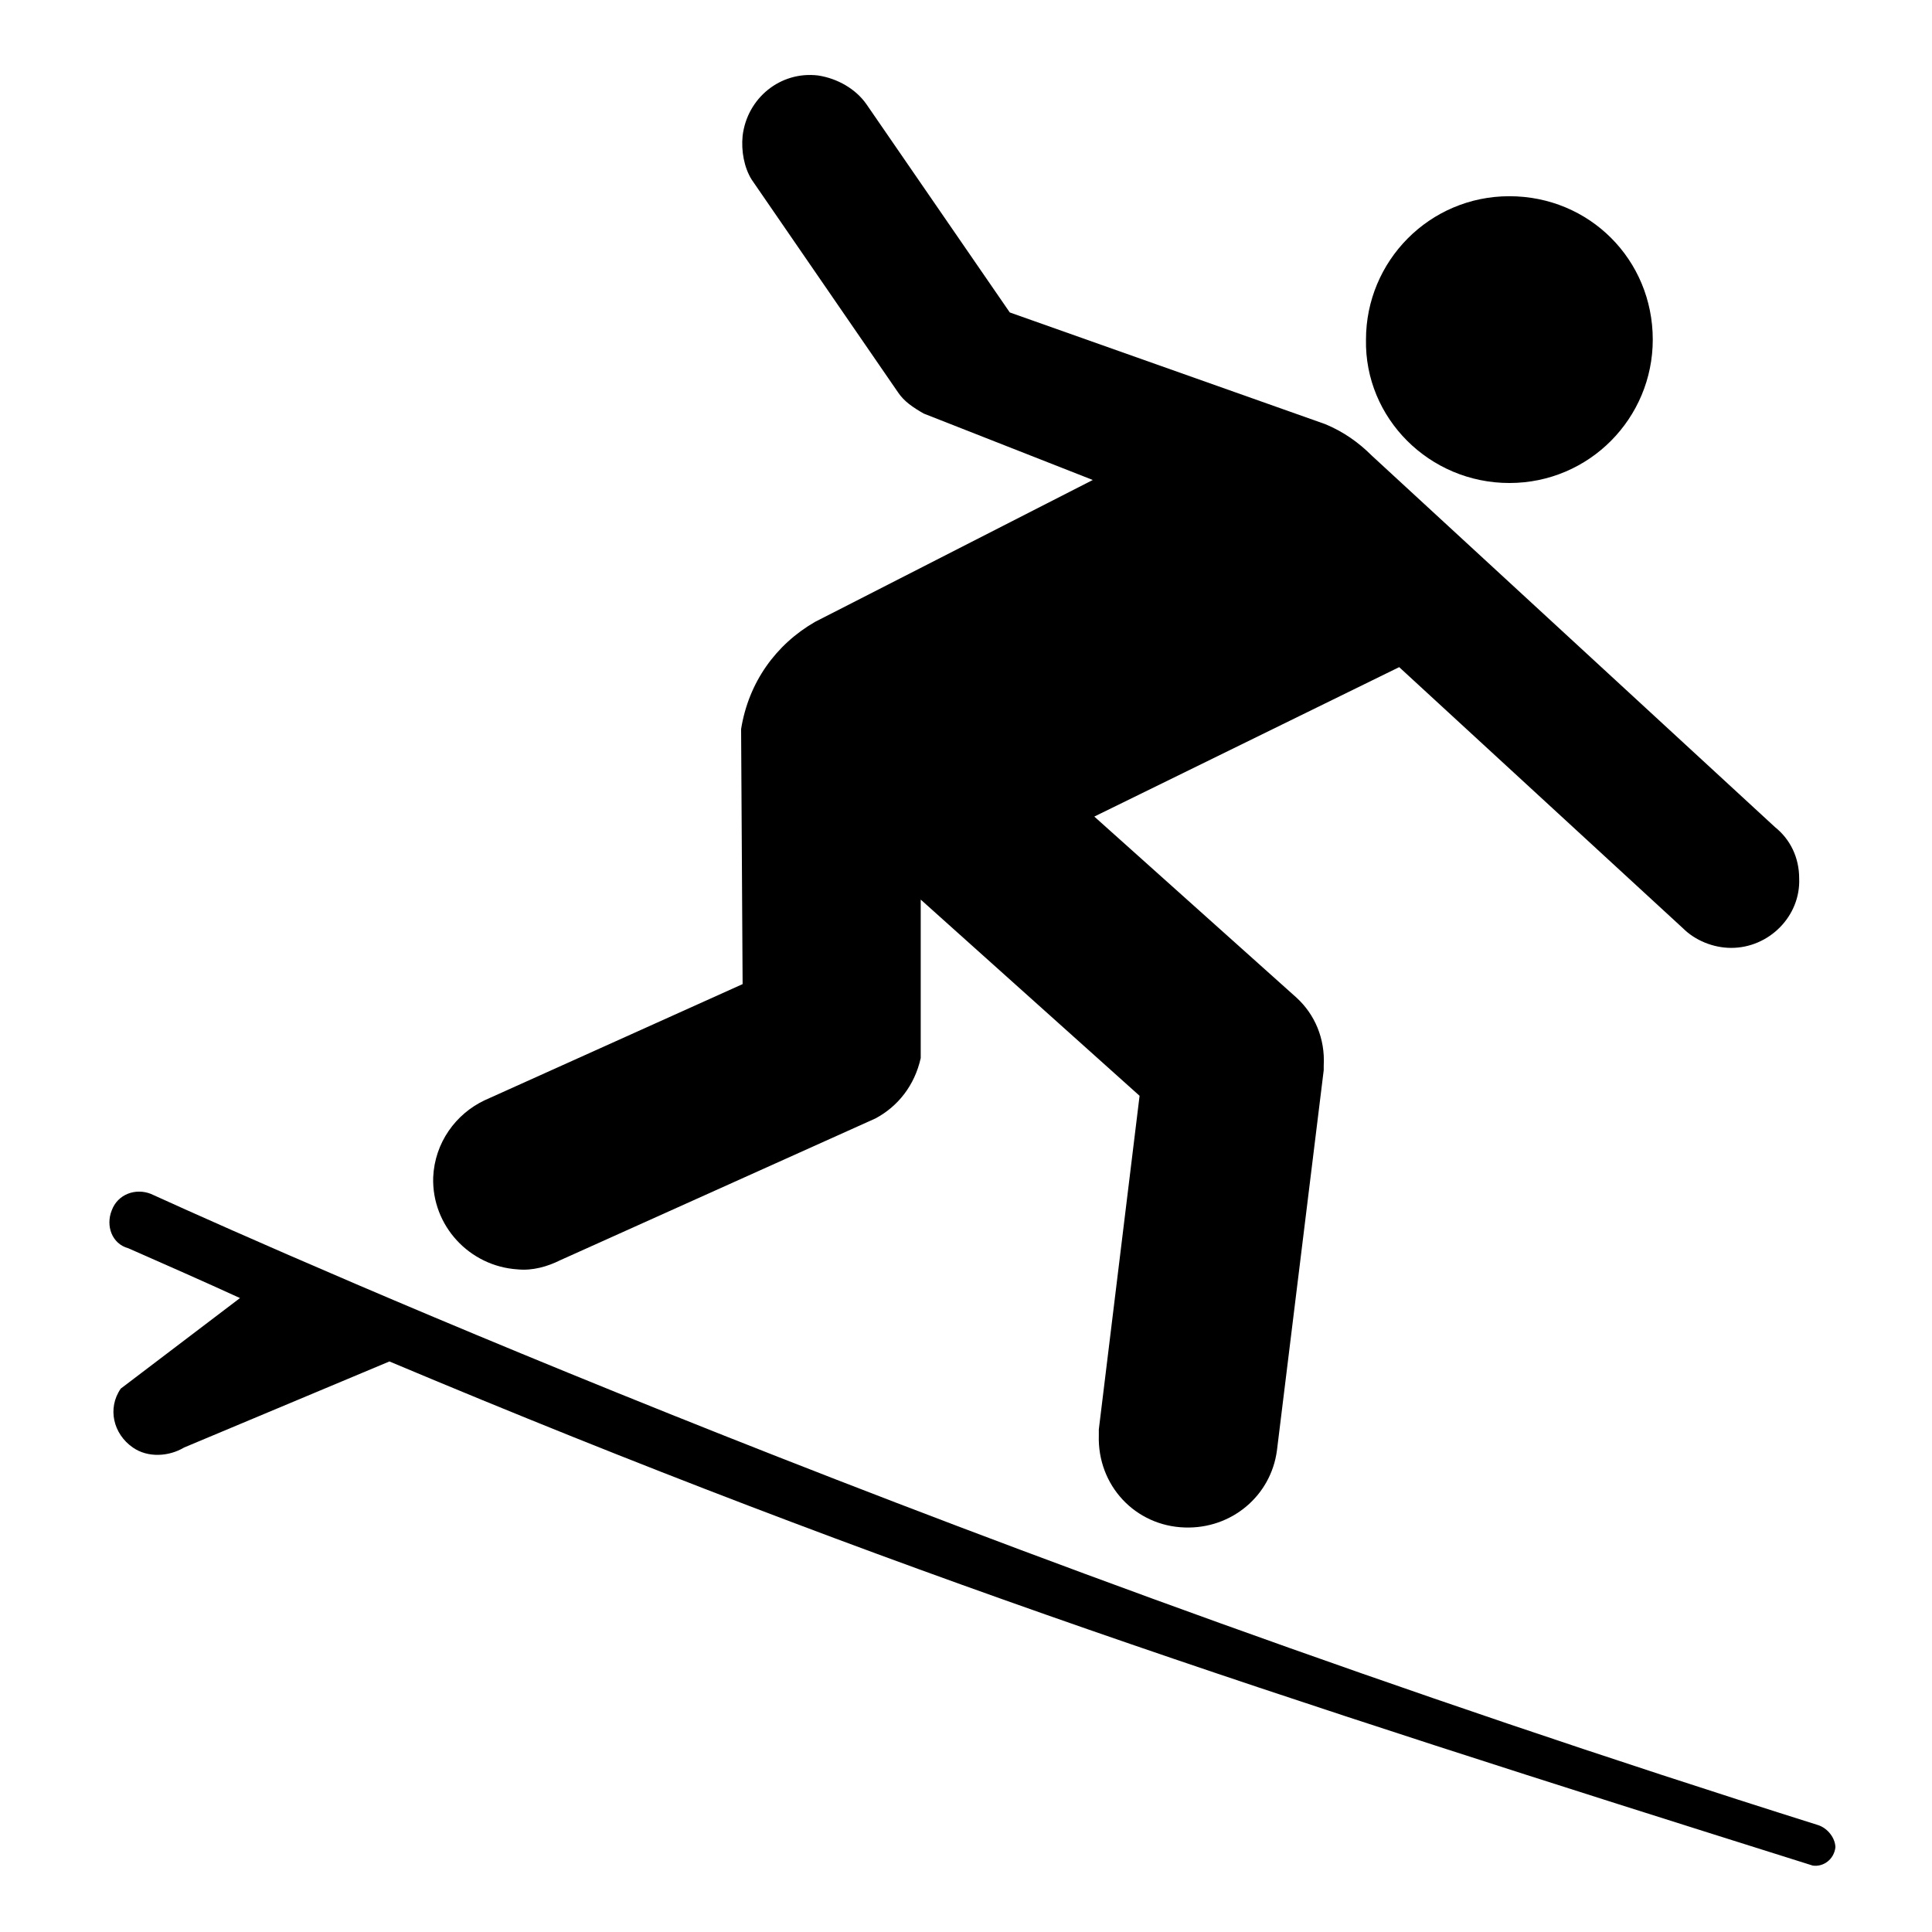
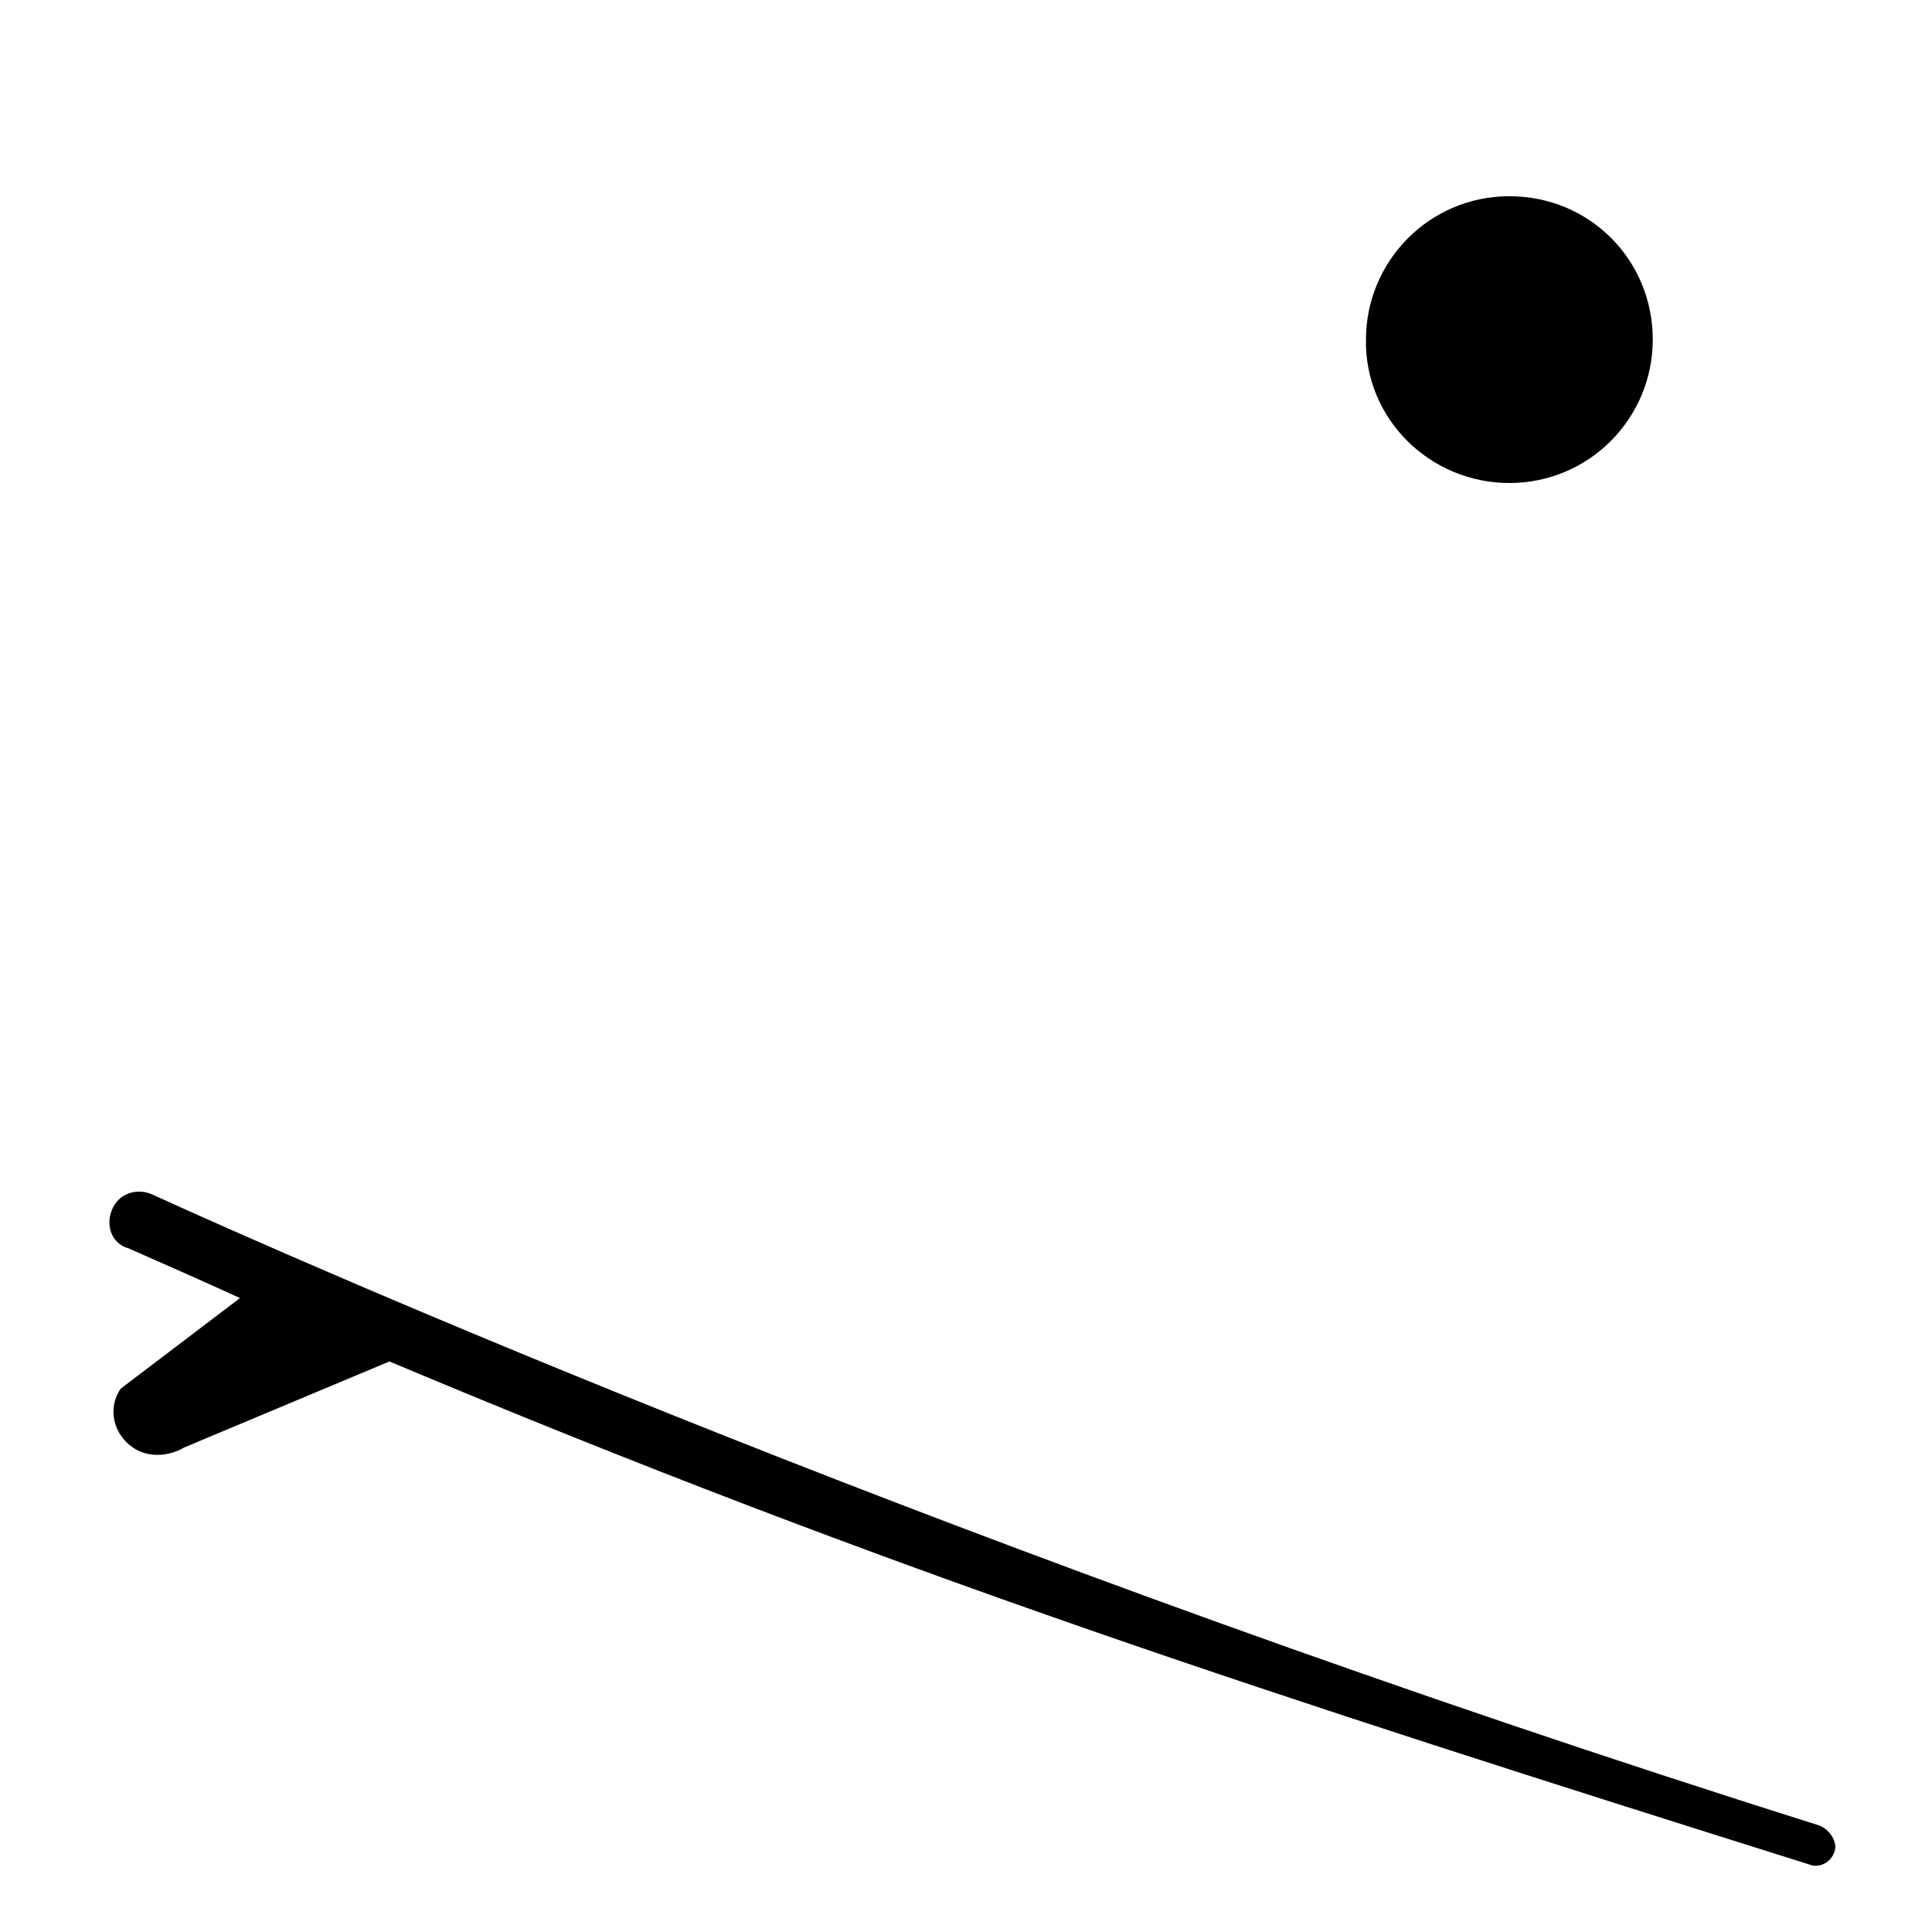
<svg xmlns="http://www.w3.org/2000/svg" version="1.2" baseProfile="tiny" id="Layer_1" x="0px" y="0px" viewBox="-63 65 128 128" xml:space="preserve">
  <g>
    <path d="M57.4,185.9C1.2,168.2-42.9,148.7-53,144.1c-1-0.4-2.2,0-2.6,1.1c-0.4,1,0,2.2,1.1,2.5c2.5,1.1,5,2.2,7.4,3.3l-7.9,6   c-0.9,1.3-0.5,3,0.8,3.9c1,0.7,2.4,0.6,3.4,0l13.6-5.7c33.3,14,58.7,22.2,94.3,33.4c0.7,0.1,1.4-0.4,1.5-1.2   C58.6,186.8,58.1,186.1,57.4,185.9z" />
    <path d="M37,97c5.3,0,9.5-4.3,9.5-9.5c0-5.3-4.2-9.5-9.5-9.5s-9.5,4.3-9.5,9.5C27.4,92.7,31.7,97,37,97z" />
-     <path d="M-28.7,149.1c1,0.1,2-0.2,2.8-0.6l20.9-9.4c1.5-0.8,2.6-2.2,3-4v-10.5l14.5,13l-2.7,22.1c0,0.1,0,0.3,0,0.4   c-0.1,3.3,2.4,6,5.7,6.1c3.1,0.1,5.7-2.1,6.1-5.1l3.1-25.2c0-0.1,0-0.2,0-0.3c0.1-1.8-0.6-3.4-1.8-4.5l-13.4-12l20.2-9.9l18.8,17.3   c0.8,0.8,2,1.3,3.2,1.3c2.5,0,4.6-2.1,4.5-4.6c0-1.4-0.6-2.6-1.6-3.4L27.9,95.2c-0.9-0.9-1.9-1.6-3.1-2.1L3.9,85.7l-9.5-13.8   c-0.7-1-1.9-1.7-3.2-1.9c-2.5-0.3-4.7,1.5-5,4c-0.1,1,0.1,2.1,0.6,2.9L-3.5,91c0.4,0.6,1,1,1.7,1.4l11.2,4.4L-9,106.2   c-2.6,1.5-4.4,4-4.9,7.1l0.1,16.9l-17.1,7.7c-1.9,0.9-3.3,2.8-3.4,5.1C-34.4,146.2-31.9,148.9-28.7,149.1z" />
  </g>
</svg>